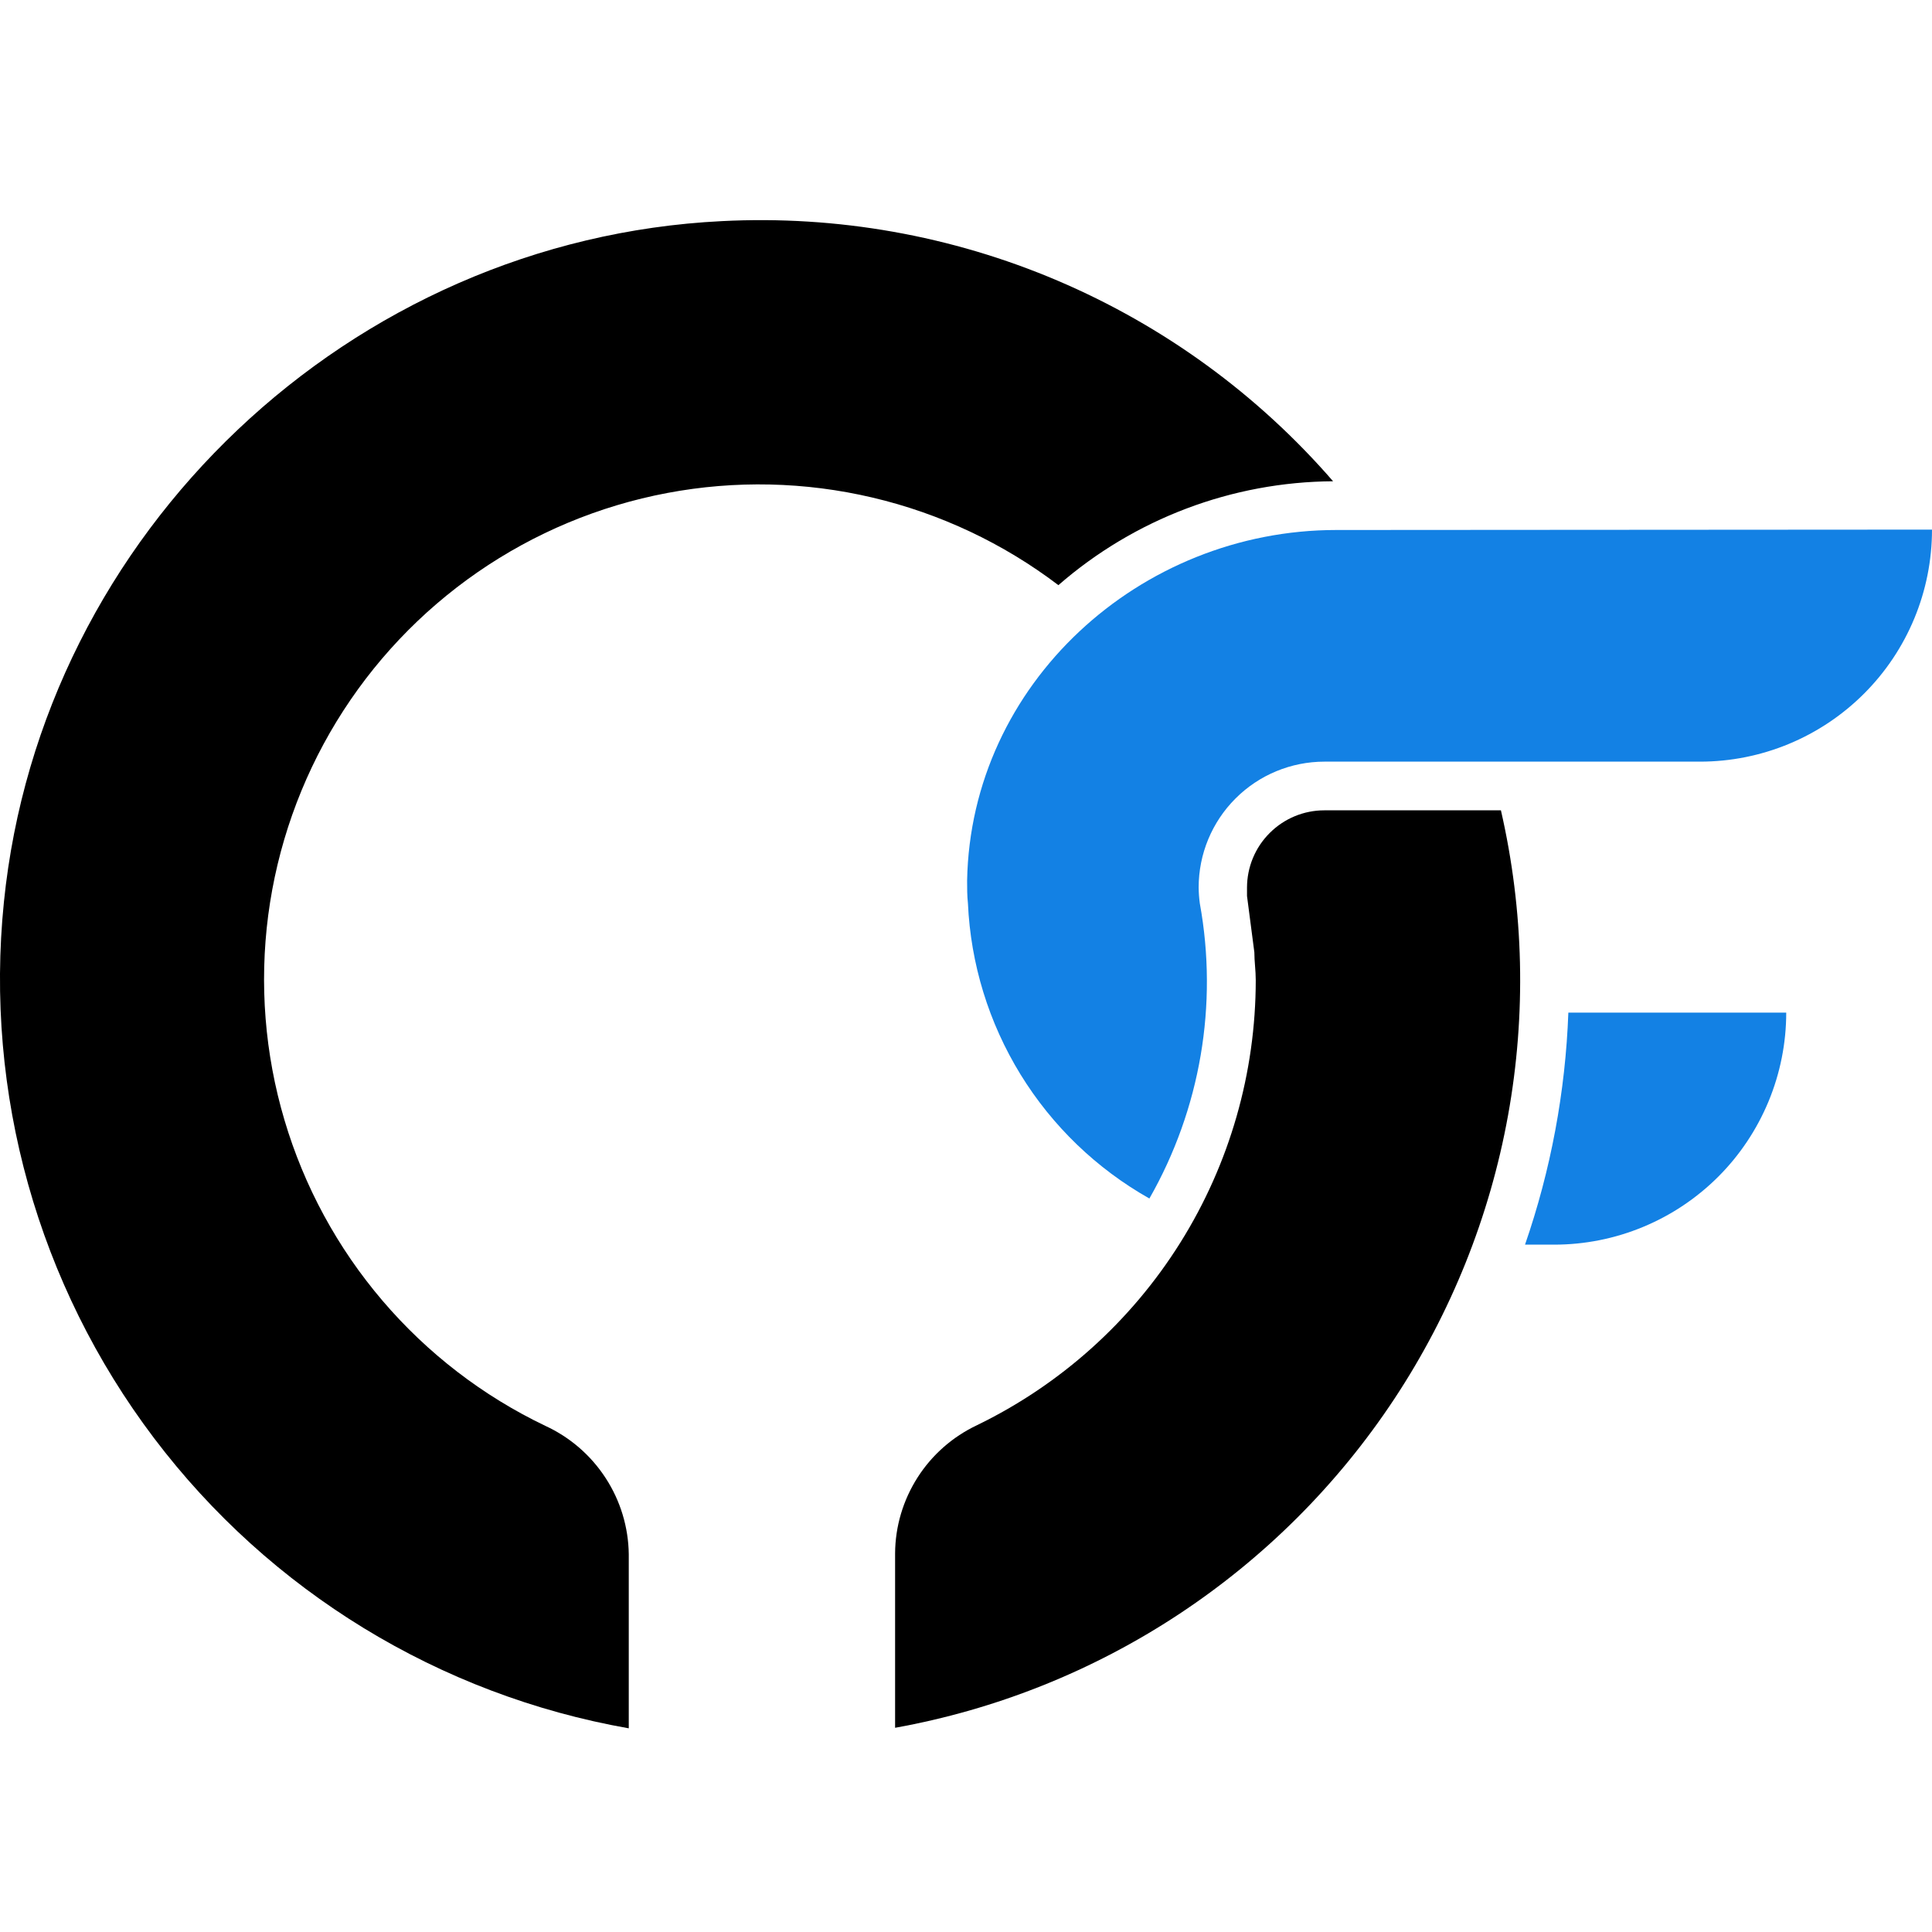
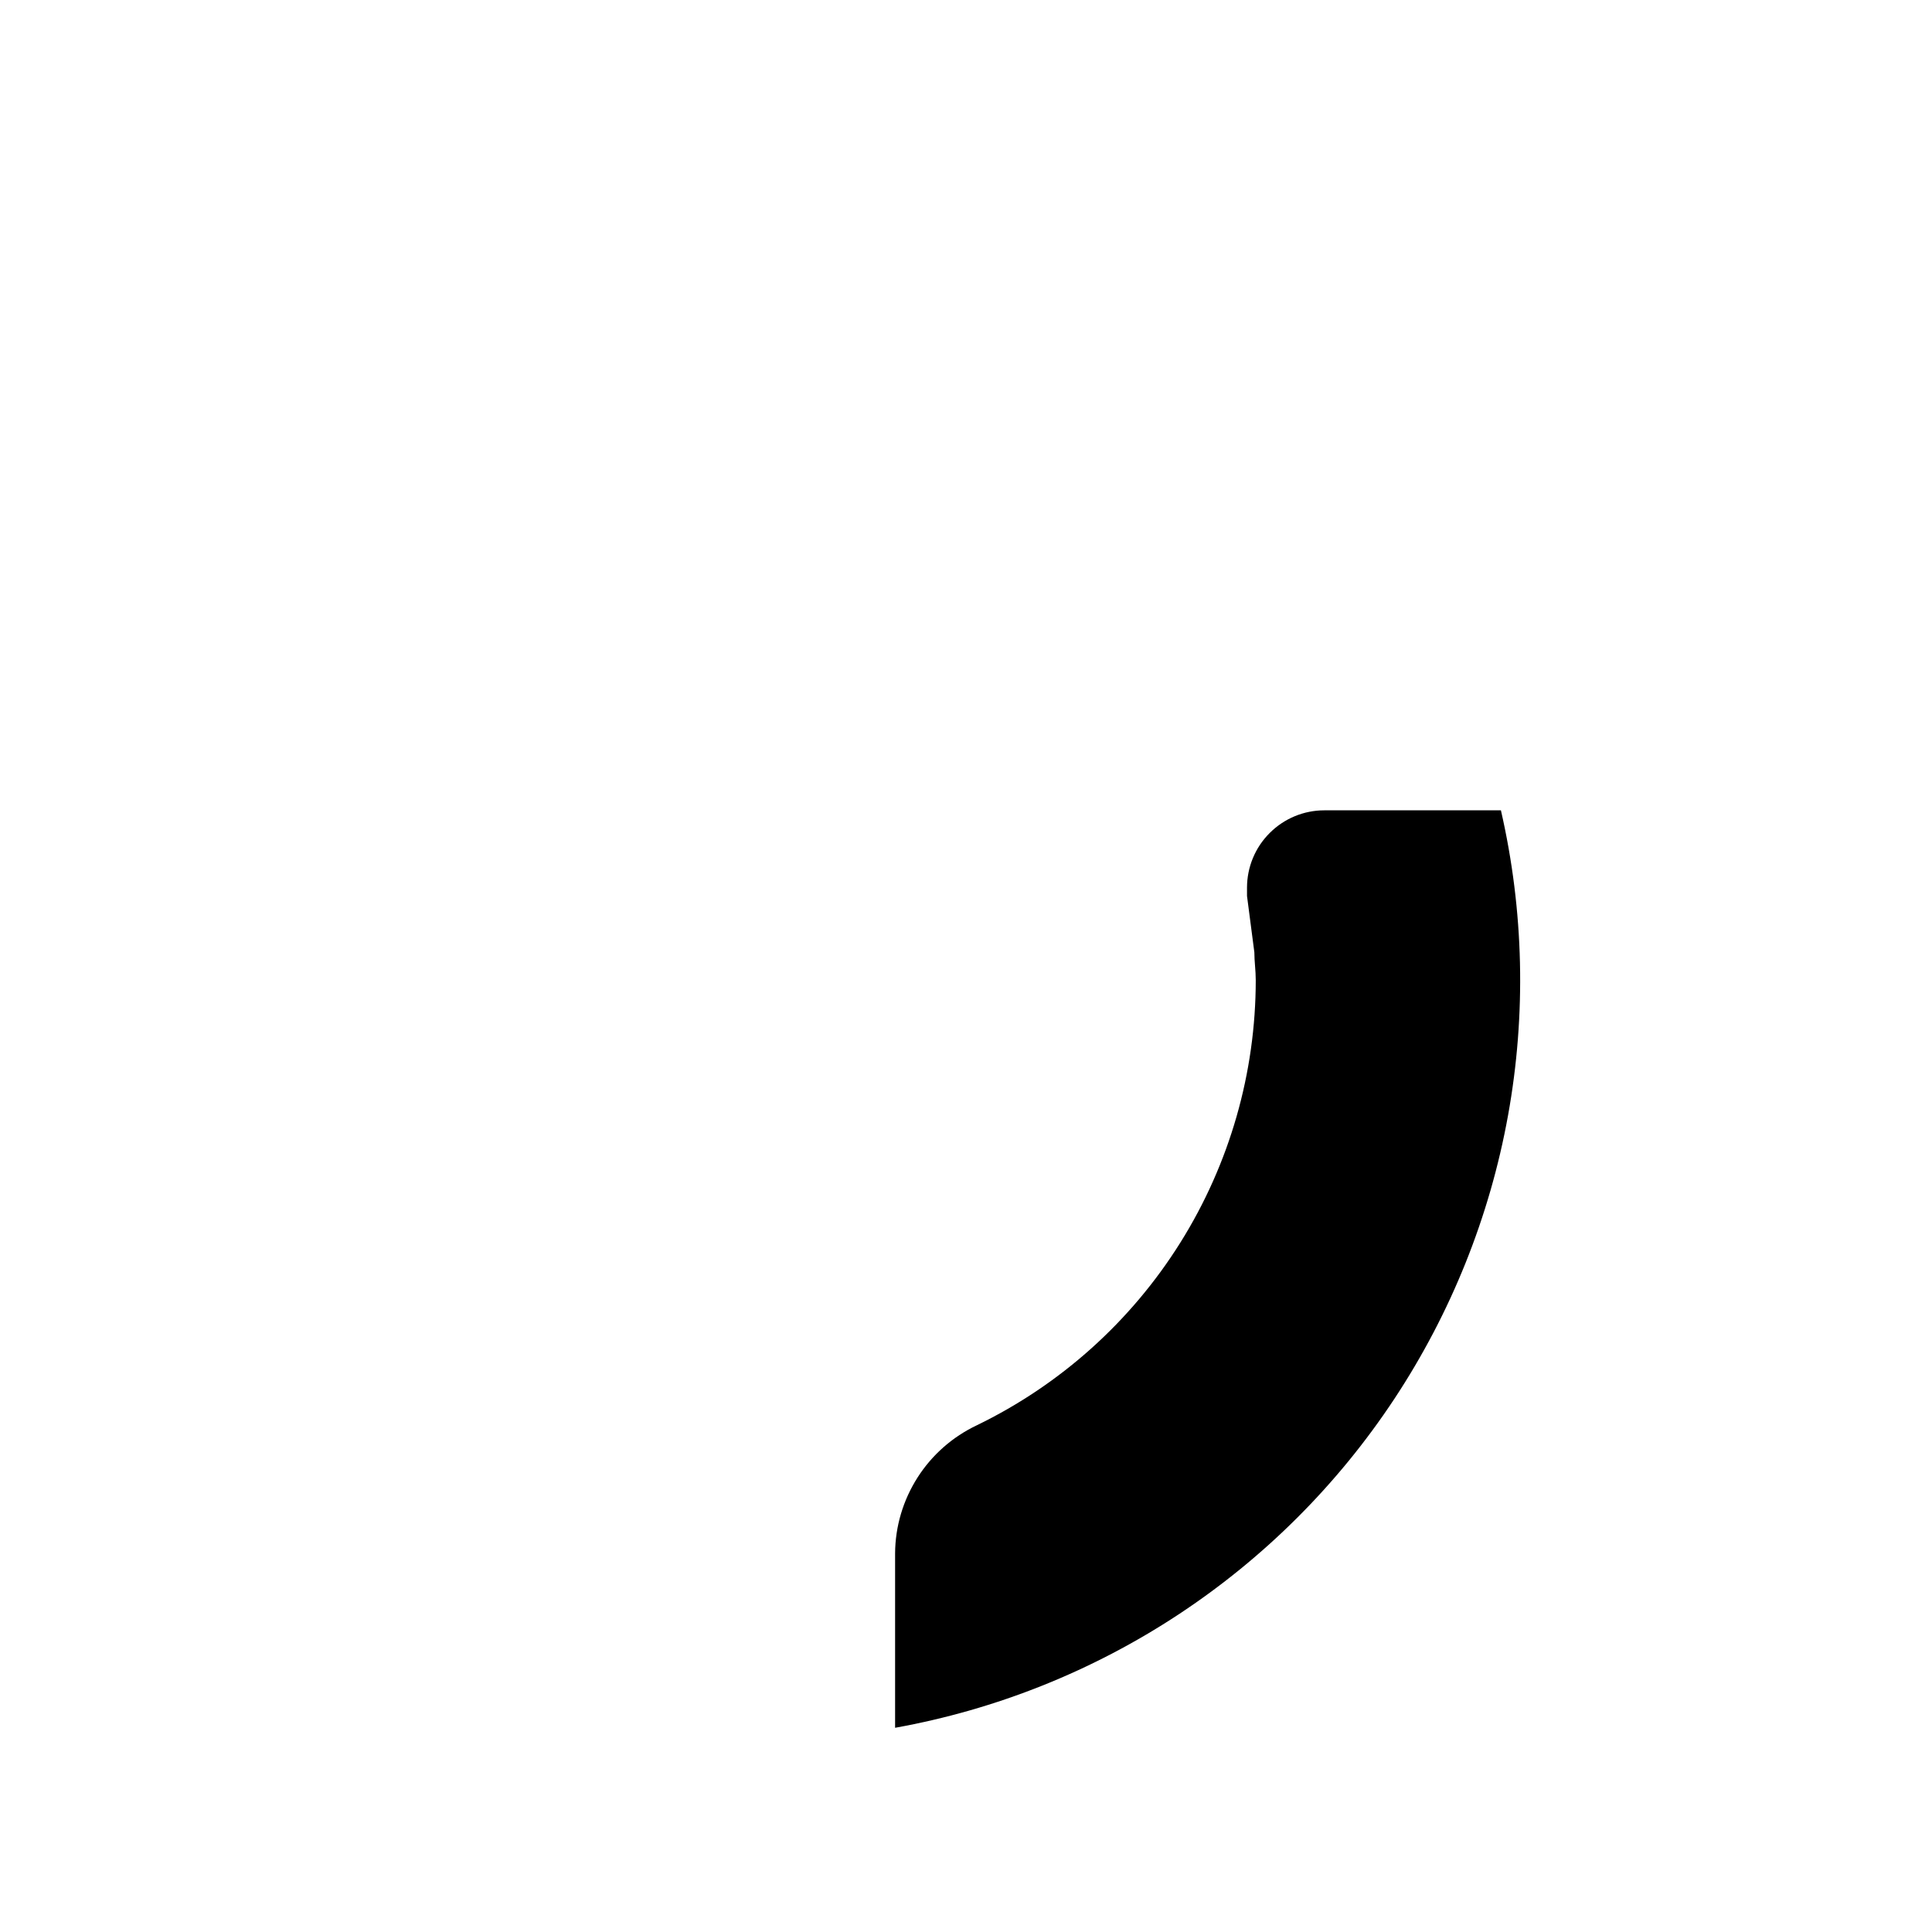
<svg xmlns="http://www.w3.org/2000/svg" width="40" height="40" viewBox="0 0 40 40" fill="none">
-   <path d="M31.574 25.769H32.178C32.808 25.769 33.433 25.645 34.016 25.403C34.599 25.162 35.128 24.808 35.575 24.362C36.021 23.916 36.374 23.386 36.616 22.803C36.857 22.221 36.982 21.596 36.982 20.965H32.471C32.411 22.602 32.109 24.221 31.574 25.769Z" fill="#1381E4" />
-   <path d="M27.667 10.973C23.594 10.973 20.098 14.159 20.023 18.232C20.023 18.389 20.023 18.547 20.04 18.702C20.096 19.956 20.471 21.174 21.128 22.244C21.785 23.313 22.704 24.197 23.797 24.814C24.853 22.963 25.223 20.8 24.841 18.704C24.826 18.595 24.818 18.484 24.817 18.373C24.817 17.683 25.091 17.02 25.58 16.532C26.068 16.043 26.731 15.769 27.422 15.769H35.196C36.47 15.769 37.692 15.262 38.593 14.361C39.494 13.461 40 12.239 40 10.965L27.667 10.973Z" fill="#1381E4" />
  <path d="M25.97 19.716C25.97 19.905 25.999 20.095 25.999 20.29C25.999 22.213 25.458 24.098 24.437 25.728C23.416 27.358 21.957 28.668 20.226 29.508C19.723 29.746 19.296 30.121 18.997 30.59C18.697 31.06 18.535 31.604 18.532 32.161V35.772C20.626 35.395 22.622 34.597 24.399 33.426C26.176 32.255 27.697 30.736 28.87 28.96C30.042 27.184 30.843 25.189 31.222 23.095C31.601 21.001 31.551 18.852 31.075 16.777H27.419C26.994 16.777 26.587 16.946 26.287 17.247C25.986 17.547 25.818 17.954 25.818 18.379C25.818 18.422 25.818 18.507 25.818 18.55L25.97 19.716Z" fill="black" />
-   <path d="M11.291 29.521C9.998 28.903 8.849 28.019 7.919 26.929C6.988 25.838 6.297 24.565 5.89 23.191C5.482 21.816 5.368 20.372 5.553 18.95C5.739 17.529 6.221 16.162 6.967 14.939C7.714 13.715 8.709 12.662 9.888 11.847C11.067 11.032 12.404 10.473 13.813 10.207C15.221 9.941 16.67 9.973 18.065 10.302C19.46 10.63 20.771 11.248 21.913 12.115C23.49 10.741 25.508 9.977 27.6 9.964C26.039 8.164 24.088 6.744 21.895 5.81C19.703 4.877 17.327 4.456 14.947 4.578C7.263 4.957 0.858 11.013 0.081 18.675C-0.323 22.634 0.787 26.598 3.187 29.772C5.586 32.946 9.099 35.093 13.018 35.783V32.18C13.011 31.619 12.845 31.071 12.539 30.601C12.233 30.13 11.801 29.756 11.291 29.521Z" fill="black" />
</svg>